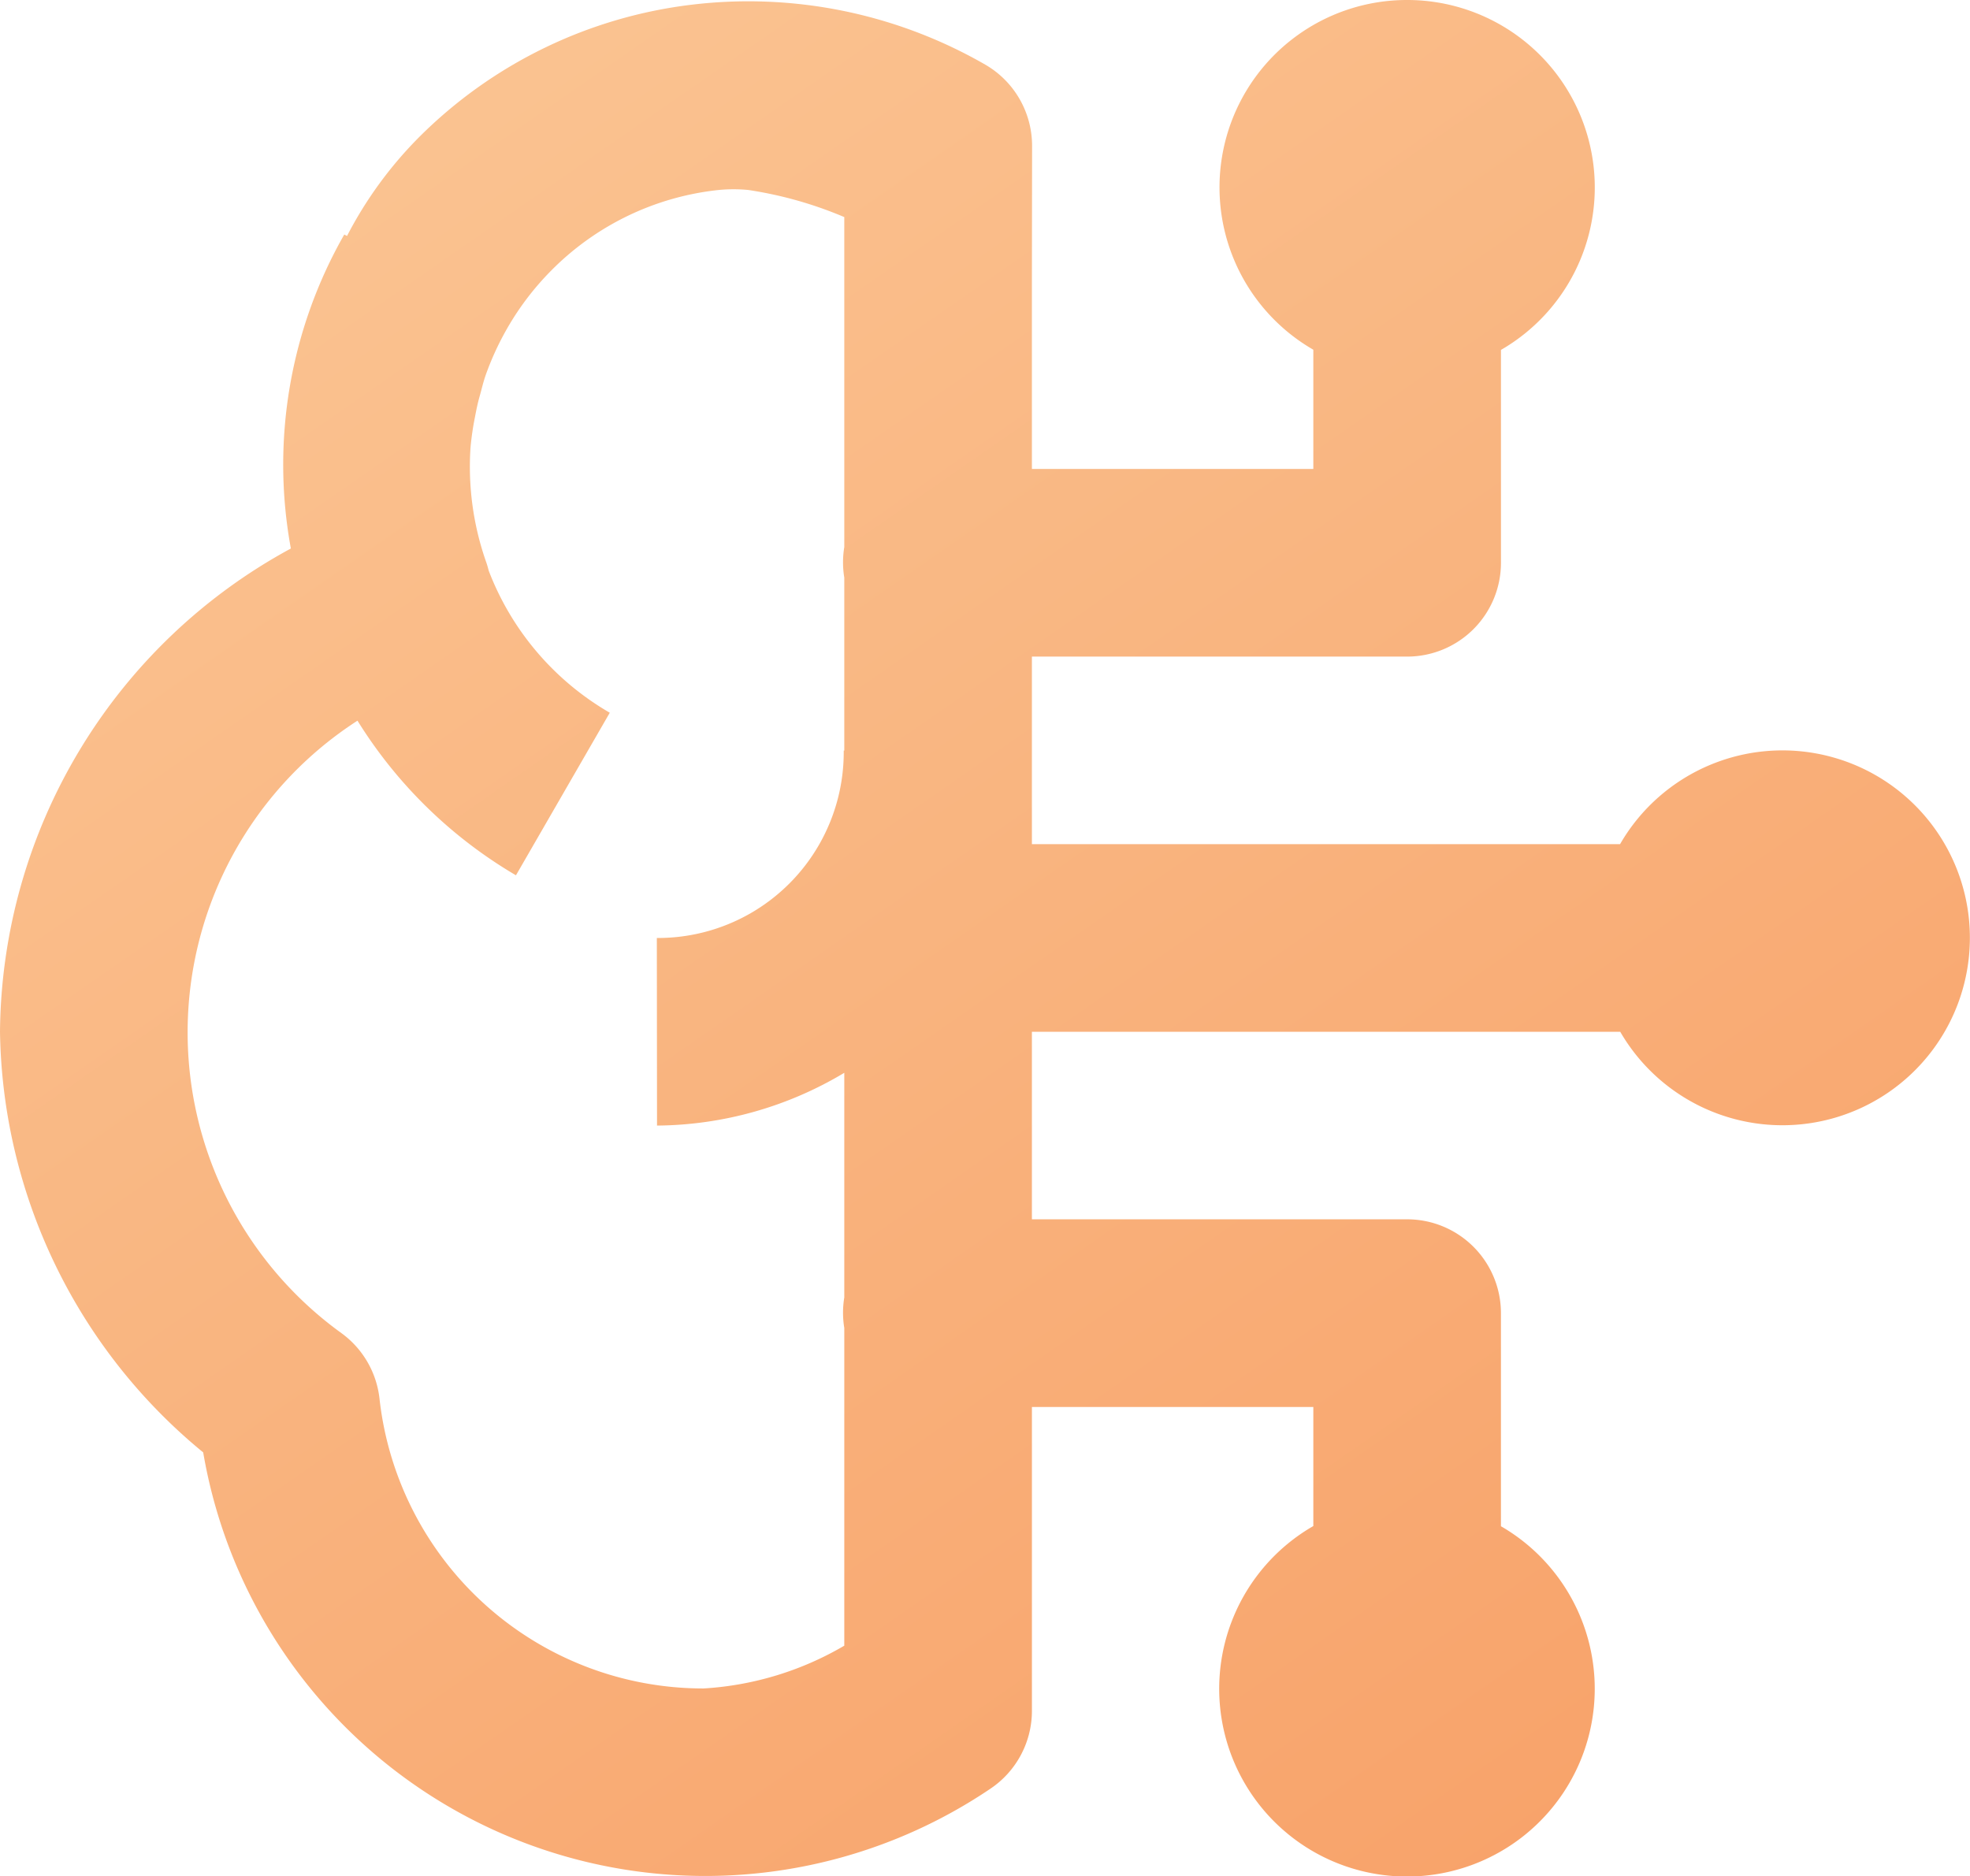
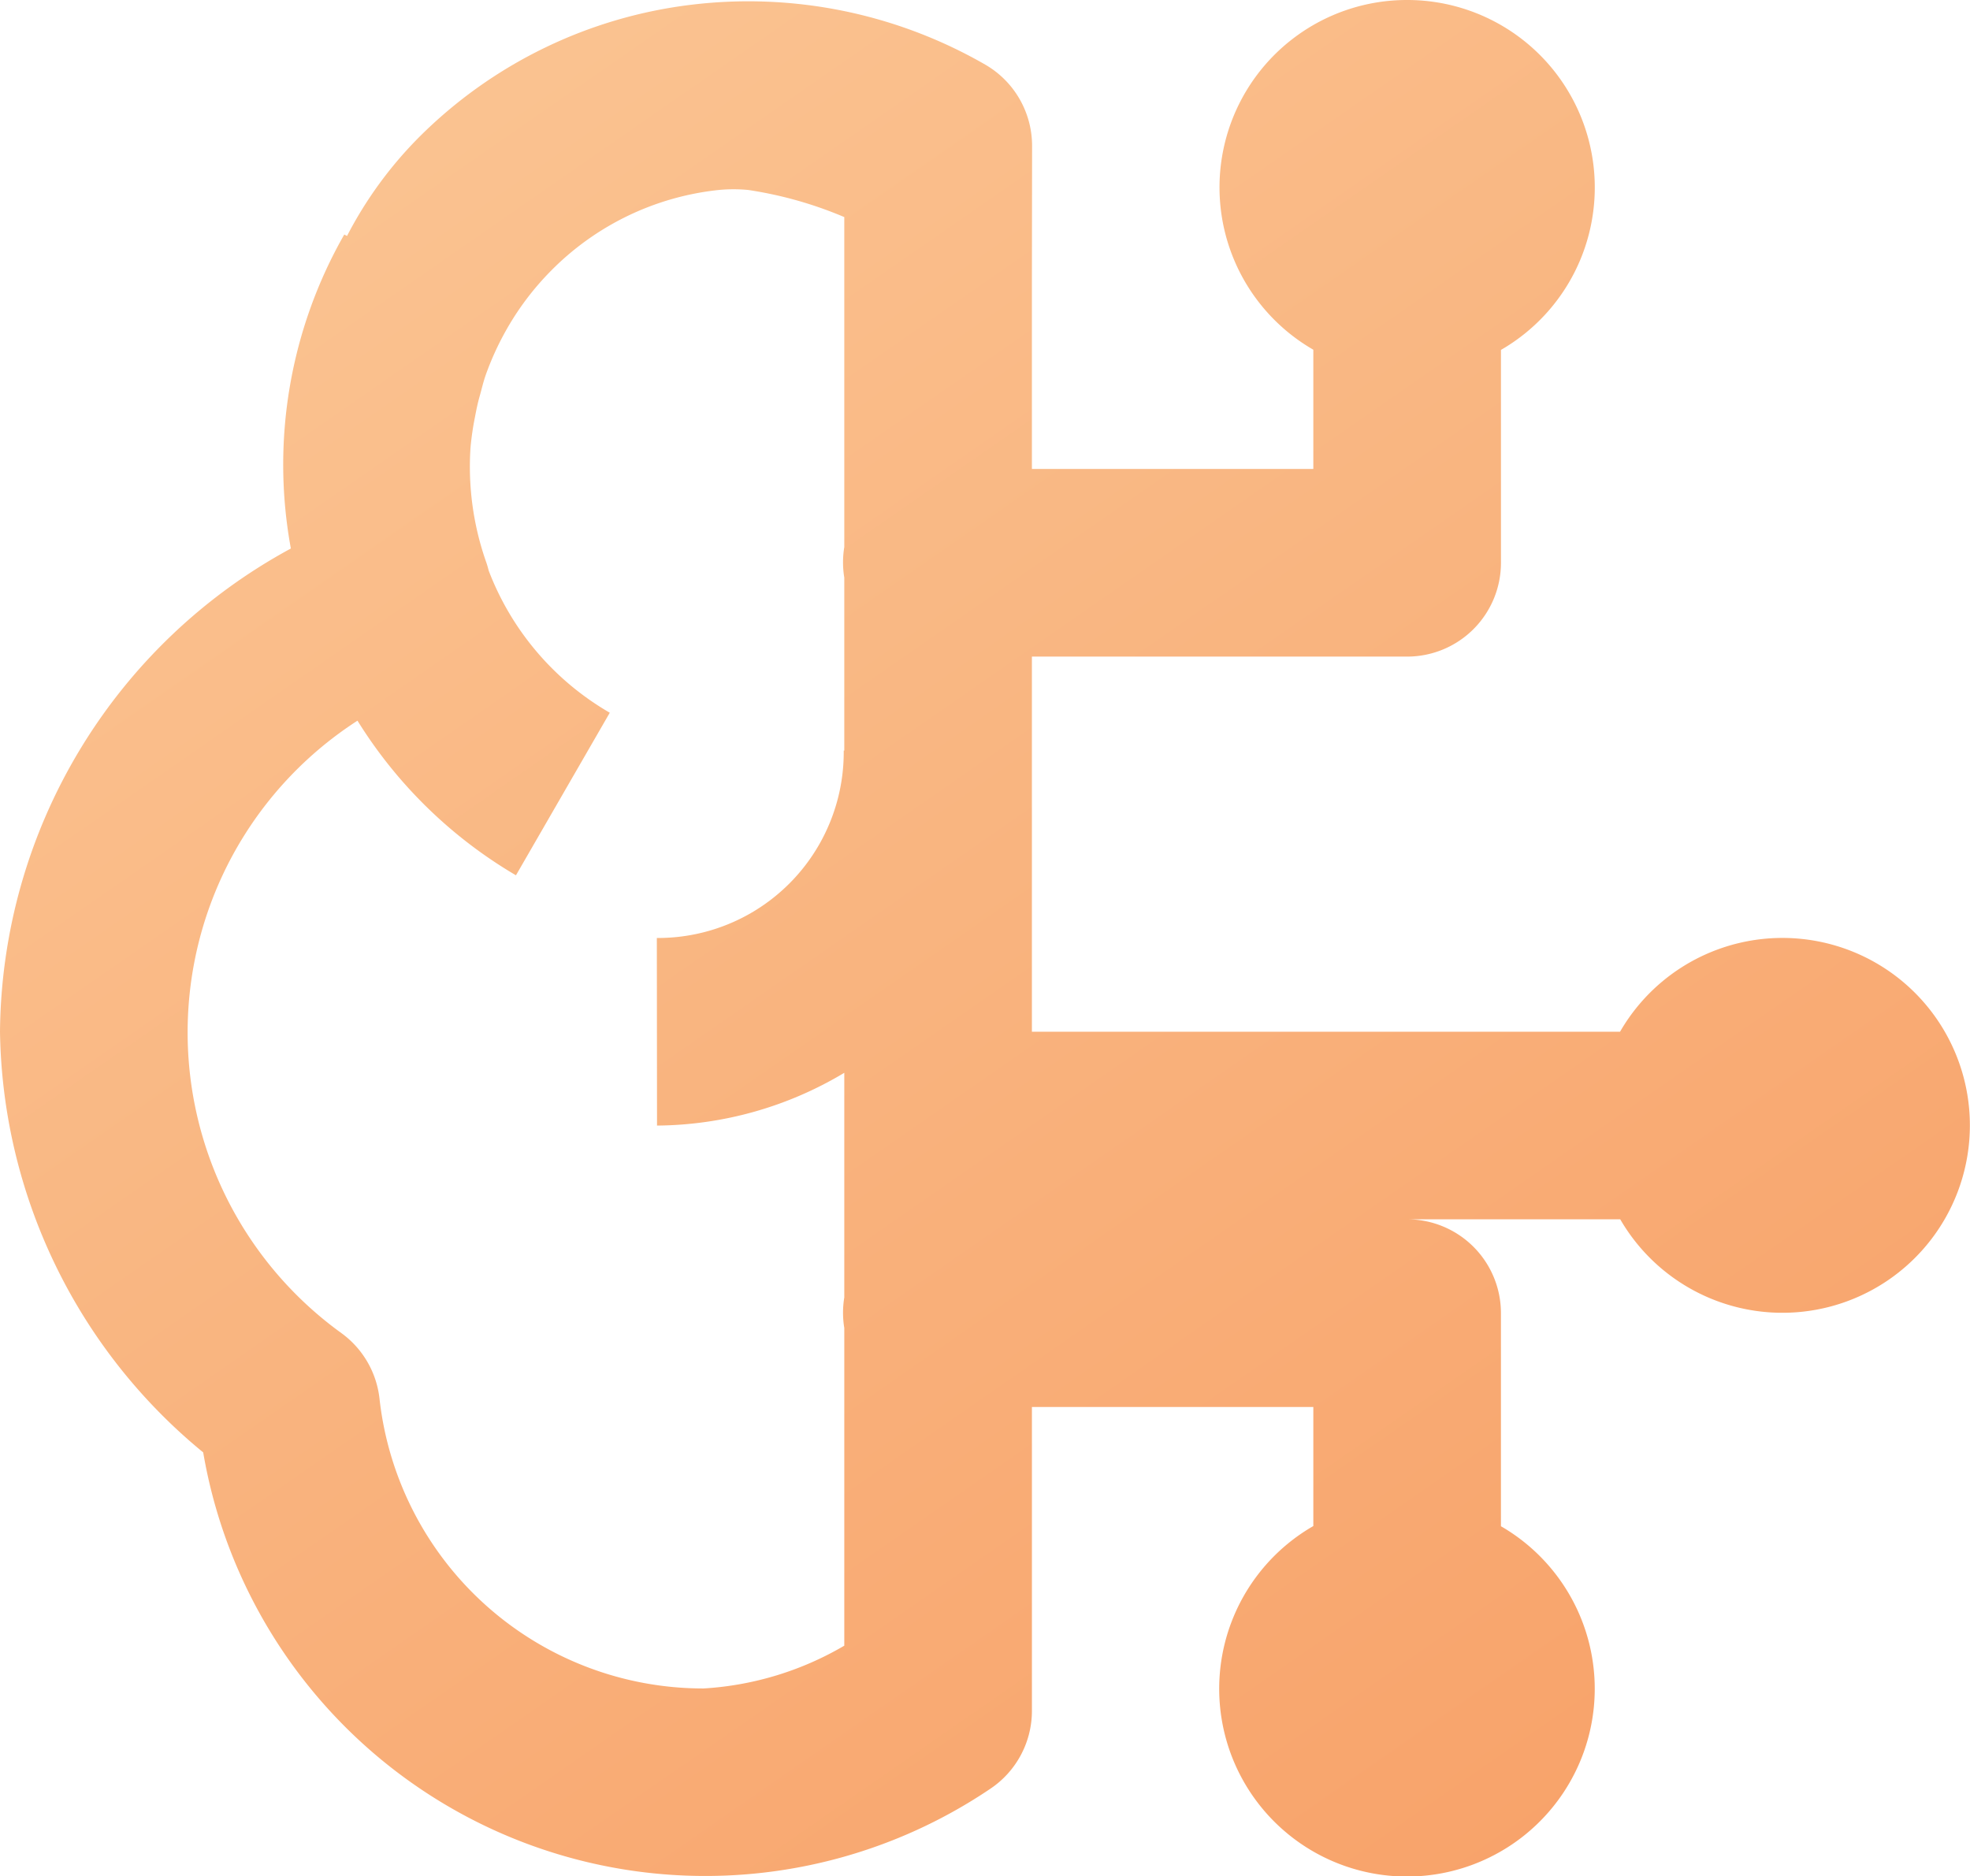
<svg xmlns="http://www.w3.org/2000/svg" width="84.812" height="80.774" viewBox="0 0 84.812 80.774">
  <defs>
    <linearGradient id="linear-gradient" x1="-0.08" y1="-0.35" x2="1.224" y2="1.394" gradientUnits="objectBoundingBox">
      <stop offset="0" stop-color="#fbd1a2" />
      <stop offset="1" stop-color="#f79256" />
    </linearGradient>
  </defs>
-   <path id="icons8_artificial_intelligence" d="M62.58,2a8.068,8.068,0,0,0-4.039,15.058v5.135H46.425V14.116l.008-5.837a4.039,4.039,0,0,0-2.012-3.494A20.437,20.437,0,0,0,31.8,2.2,19.951,19.951,0,0,0,20.032,7.916,17.257,17.257,0,0,0,16.94,12.16l-.118-.063a19.985,19.985,0,0,0-2.3,13.52A23.891,23.891,0,0,0,2,46.425a23.869,23.869,0,0,0,8.748,18.111A21.929,21.929,0,0,0,44.635,79.019a4.039,4.039,0,0,0,1.791-3.353V62.58H58.541v5.127a8.084,8.084,0,1,0,8.077.008V58.541A4.039,4.039,0,0,0,62.581,54.5H46.425V46.425H71.754a8.07,8.07,0,1,0-.008-8.077H46.425V30.271H62.58a4.039,4.039,0,0,0,4.039-4.038V17.066A8.073,8.073,0,0,0,62.58,2ZM34.215,10.18a17.044,17.044,0,0,1,4.133,1.167V25.554a4.039,4.039,0,0,0,0,1.317v7.447h-.024a8,8,0,0,1-8.046,8.069l.008,8.077a15.9,15.9,0,0,0,8.062-2.272v9.671a4.039,4.039,0,0,0,0,1.317V72.858A13.549,13.549,0,0,1,32.29,74.7a14.025,14.025,0,0,1-13.954-12.5,4.039,4.039,0,0,0-1.617-2.785,15.973,15.973,0,0,1,.671-26.385,19.877,19.877,0,0,0,6.823,6.658l4.039-7a12.031,12.031,0,0,1-5.214-6.121q-.04-.168-.095-.331a12.371,12.371,0,0,1-.686-4.969,12.084,12.084,0,0,1,.189-1.3c.057-.3.117-.6.2-.891s.156-.614.26-.915a12.337,12.337,0,0,1,.86-1.9,12.025,12.025,0,0,1,1.98-2.627,11.9,11.9,0,0,1,7.06-3.439A6.569,6.569,0,0,1,34.215,10.18Z" transform="translate(-2 -2)" fill="url(#linear-gradient)" />
+   <path id="icons8_artificial_intelligence" d="M62.58,2a8.068,8.068,0,0,0-4.039,15.058v5.135H46.425V14.116l.008-5.837a4.039,4.039,0,0,0-2.012-3.494A20.437,20.437,0,0,0,31.8,2.2,19.951,19.951,0,0,0,20.032,7.916,17.257,17.257,0,0,0,16.94,12.16l-.118-.063a19.985,19.985,0,0,0-2.3,13.52A23.891,23.891,0,0,0,2,46.425a23.869,23.869,0,0,0,8.748,18.111A21.929,21.929,0,0,0,44.635,79.019a4.039,4.039,0,0,0,1.791-3.353V62.58H58.541v5.127a8.084,8.084,0,1,0,8.077.008V58.541A4.039,4.039,0,0,0,62.581,54.5H46.425H71.754a8.07,8.07,0,1,0-.008-8.077H46.425V30.271H62.58a4.039,4.039,0,0,0,4.039-4.038V17.066A8.073,8.073,0,0,0,62.58,2ZM34.215,10.18a17.044,17.044,0,0,1,4.133,1.167V25.554a4.039,4.039,0,0,0,0,1.317v7.447h-.024a8,8,0,0,1-8.046,8.069l.008,8.077a15.9,15.9,0,0,0,8.062-2.272v9.671a4.039,4.039,0,0,0,0,1.317V72.858A13.549,13.549,0,0,1,32.29,74.7a14.025,14.025,0,0,1-13.954-12.5,4.039,4.039,0,0,0-1.617-2.785,15.973,15.973,0,0,1,.671-26.385,19.877,19.877,0,0,0,6.823,6.658l4.039-7a12.031,12.031,0,0,1-5.214-6.121q-.04-.168-.095-.331a12.371,12.371,0,0,1-.686-4.969,12.084,12.084,0,0,1,.189-1.3c.057-.3.117-.6.2-.891s.156-.614.26-.915a12.337,12.337,0,0,1,.86-1.9,12.025,12.025,0,0,1,1.98-2.627,11.9,11.9,0,0,1,7.06-3.439A6.569,6.569,0,0,1,34.215,10.18Z" transform="translate(-2 -2)" fill="url(#linear-gradient)" />
</svg>